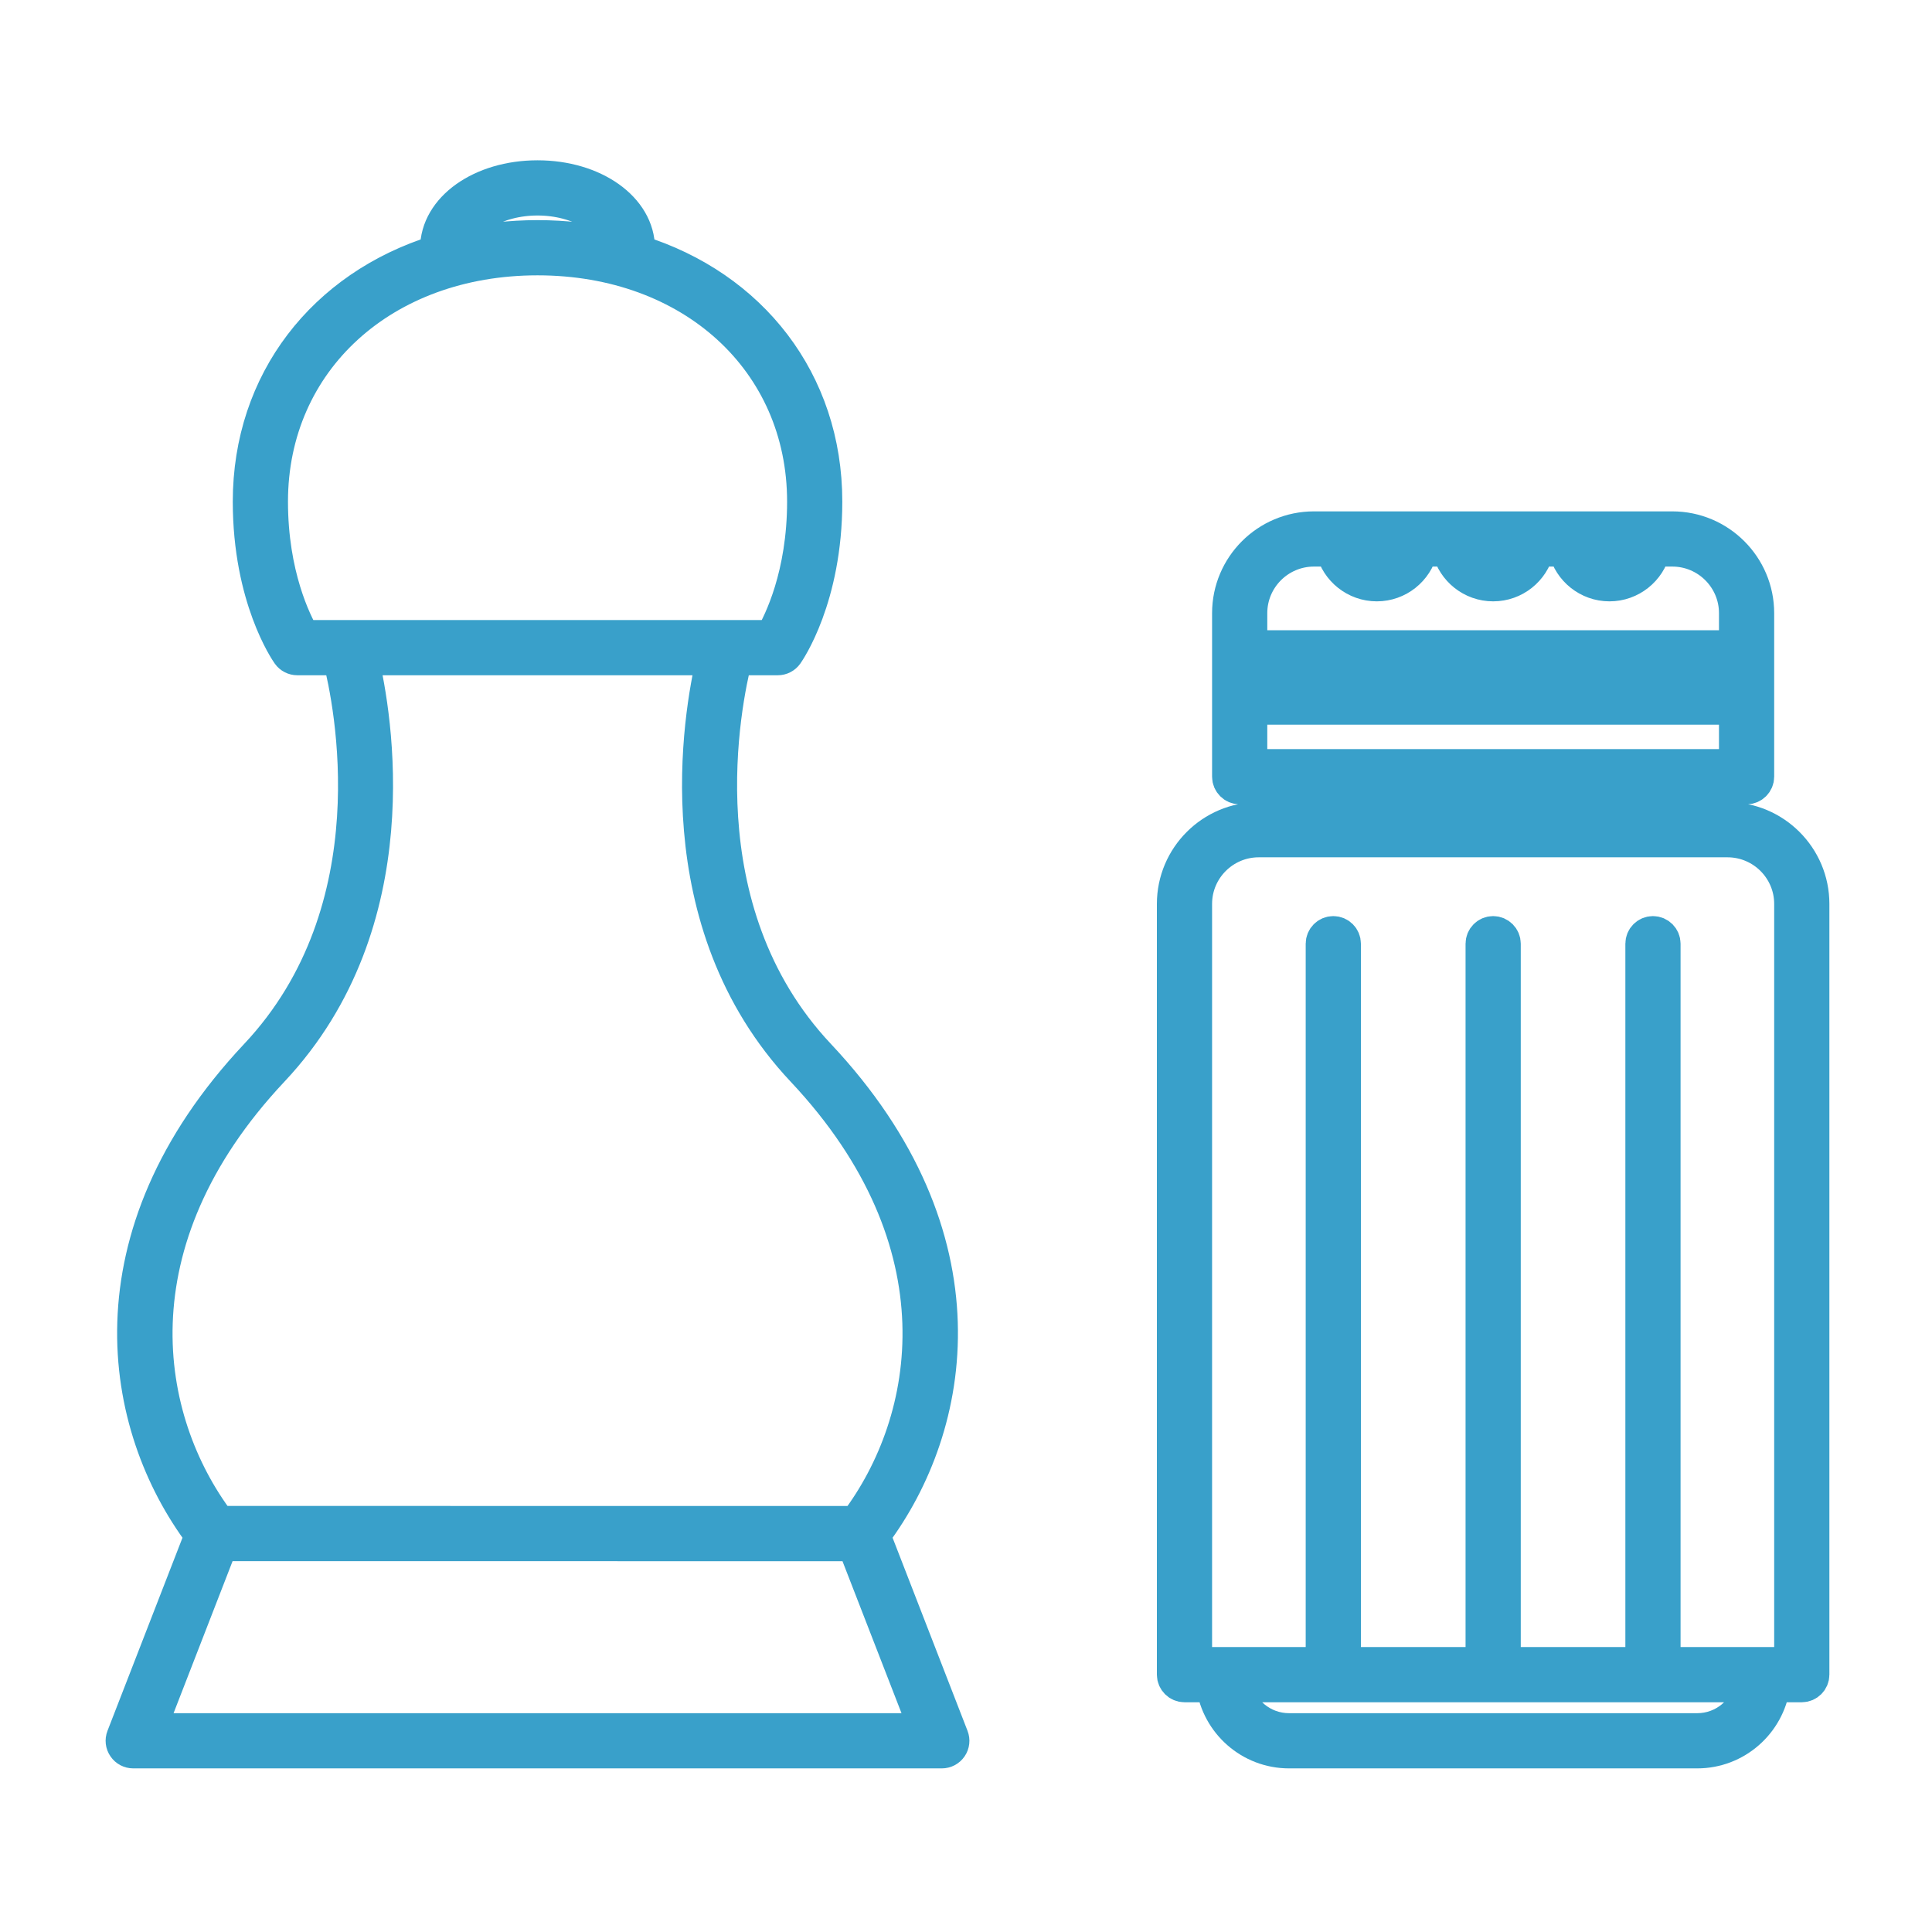
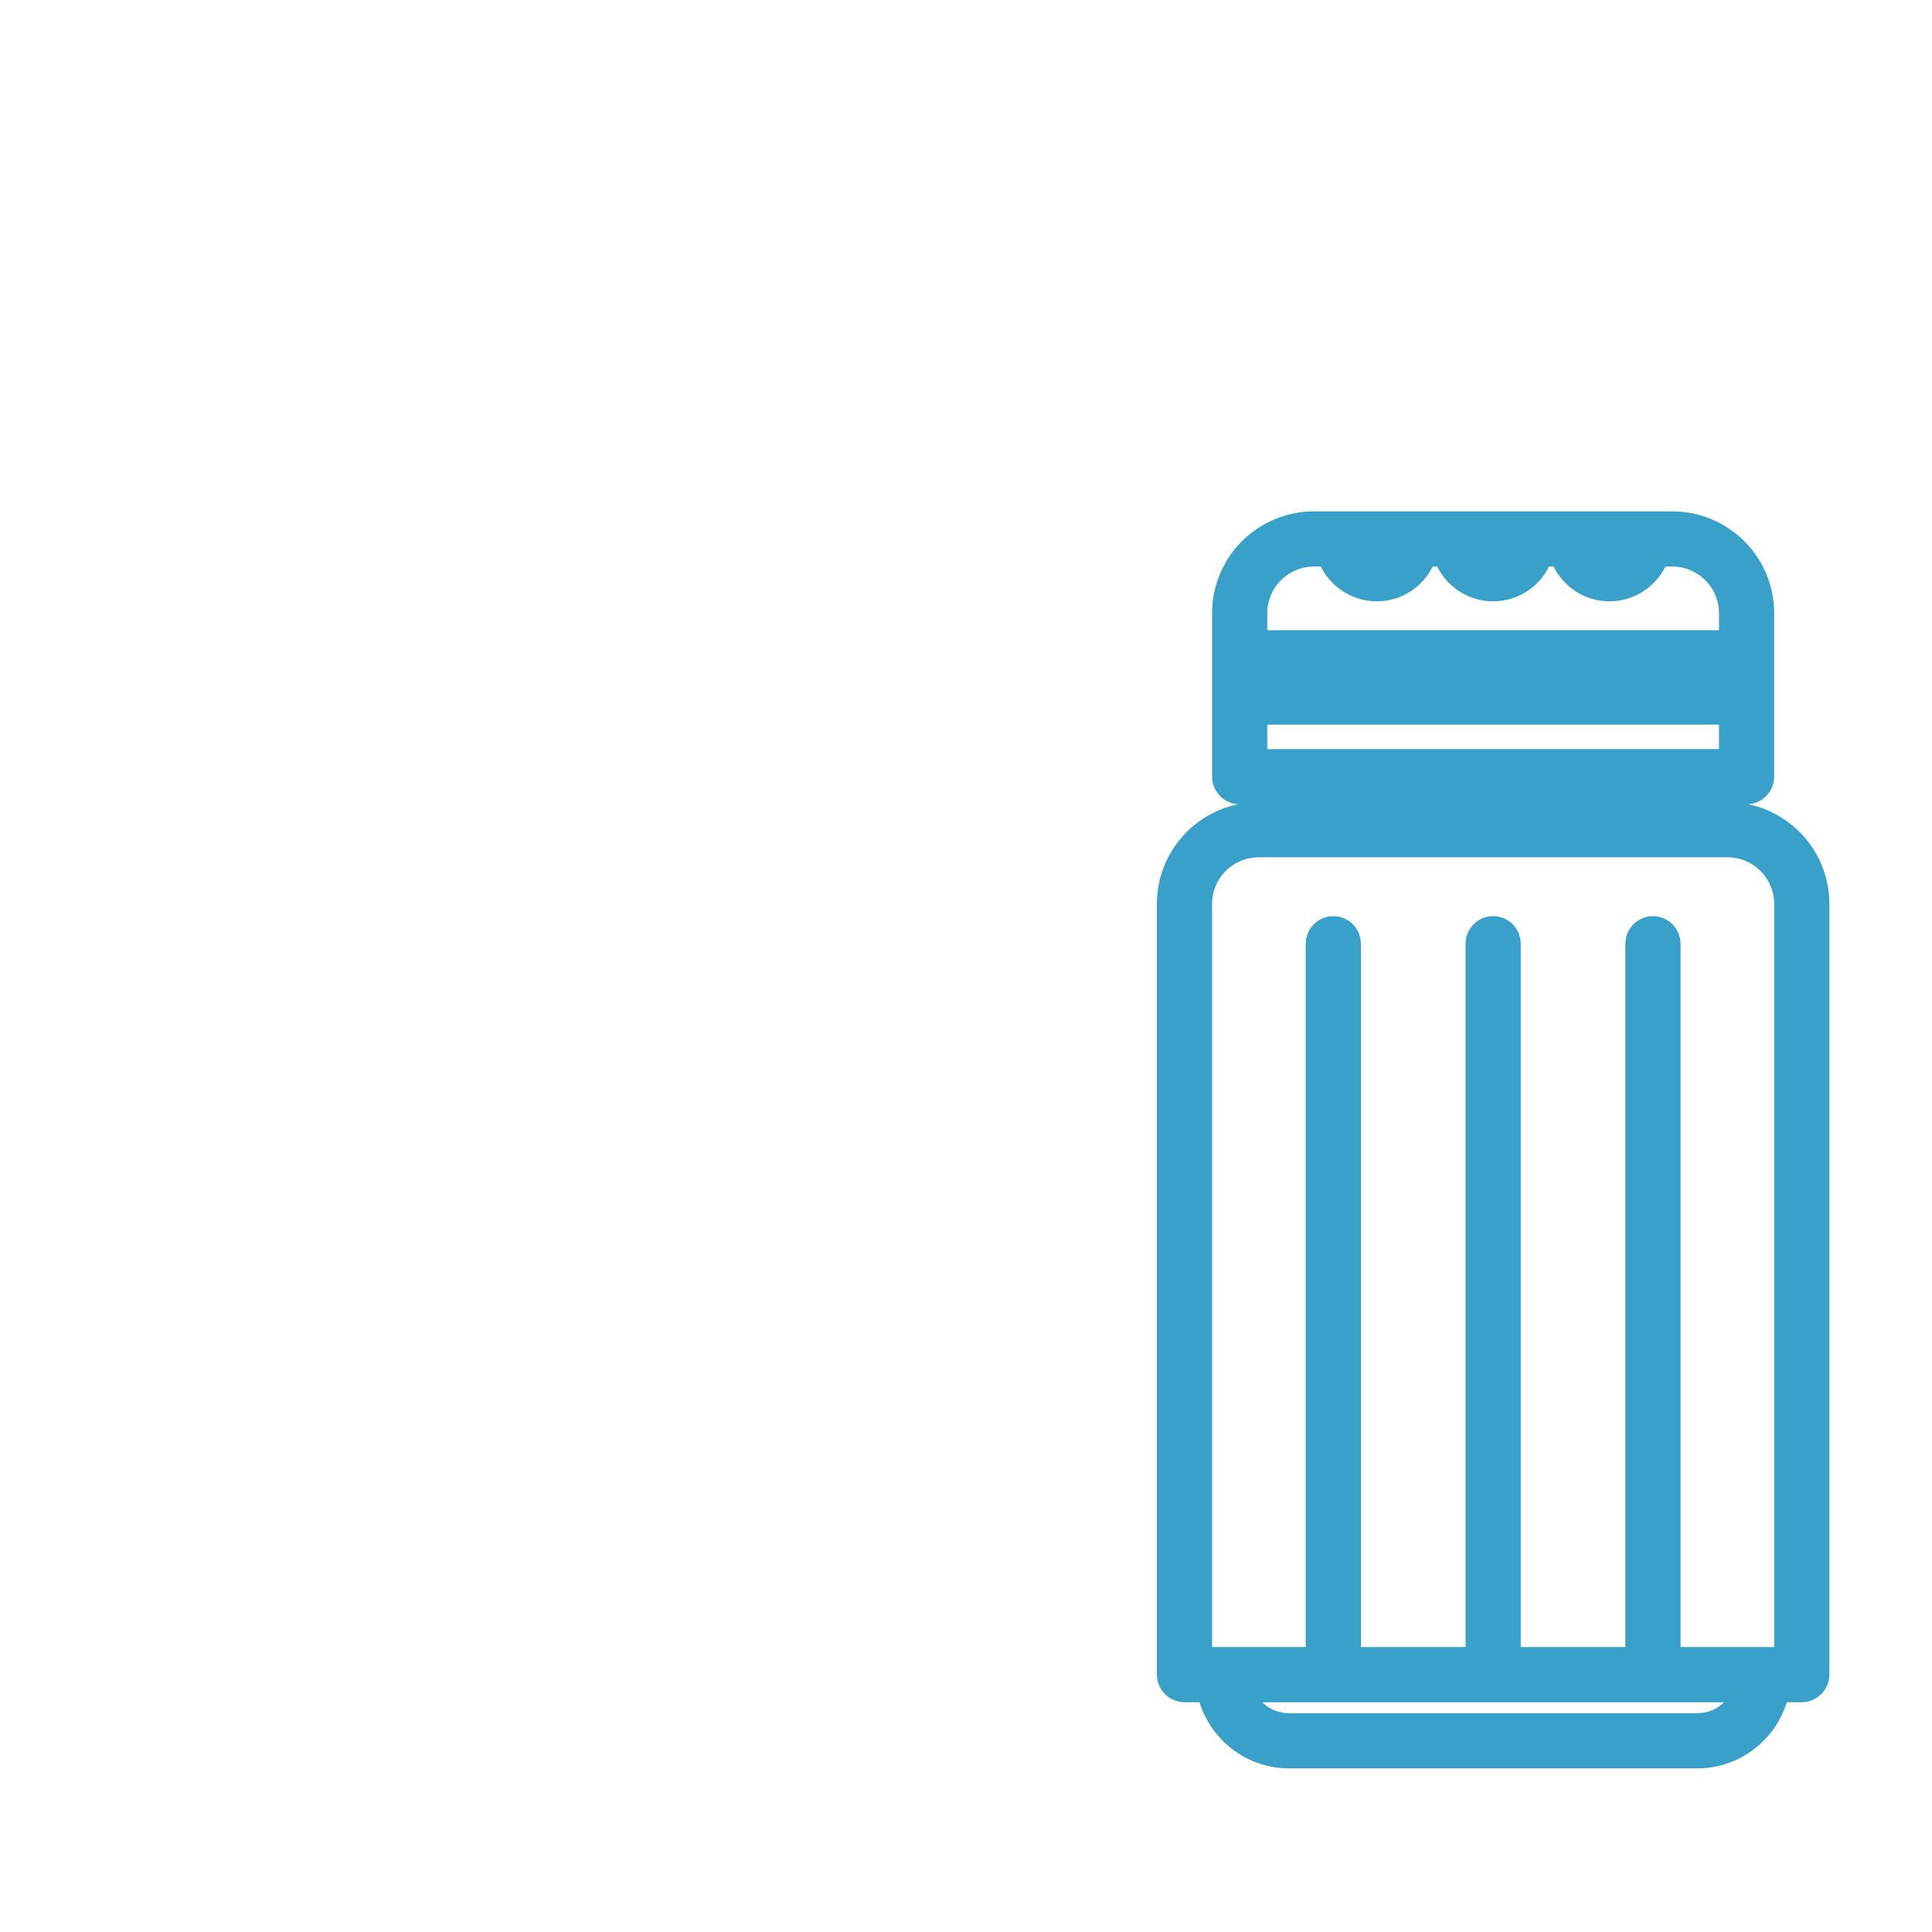
<svg xmlns="http://www.w3.org/2000/svg" version="1.2" baseProfile="tiny-ps" viewBox="0 0 350 350" width="50" height="50">
  <title>camp-food-vector-line-icons-ai</title>
  <style>
		tspan { white-space:pre }
		.shp0 { fill: #39a0ca;stroke: #39a0ca;paint-order:stroke fill markers;stroke-width: 6 } 
	</style>
  <g id="icons">
    <g id="&lt;Group&gt;">
      <path id="&lt;Compound Path&gt;" fill-rule="evenodd" class="shp0" d="M328.41 163.75L328.41 303.38C328.41 304.48 327.51 305.38 326.41 305.38L321.3 305.38C320.32 312.14 314.5 317.36 307.47 317.36L233.52 317.36C226.49 317.36 220.67 312.14 219.7 305.38L214.58 305.38C213.48 305.38 212.58 304.48 212.58 303.38L212.58 163.75C212.58 155.24 219.51 148.31 228.03 148.31L228.59 148.31L228.59 142.71L224.58 142.71C223.48 142.71 222.58 141.81 222.58 140.71L222.58 111.08C222.58 102.57 229.51 95.64 238.03 95.64L302.96 95.64C311.48 95.64 318.41 102.57 318.41 111.08L318.41 140.71C318.41 141.81 317.51 142.71 316.41 142.71L312.4 142.71L312.4 148.31L312.96 148.31C321.48 148.31 328.41 155.24 328.41 163.75ZM226.58 117.17L314.41 117.17L314.41 111.08C314.41 104.77 309.27 99.64 302.96 99.64L299.63 99.64C298.73 103.25 295.46 105.94 291.57 105.94C287.69 105.94 284.42 103.25 283.52 99.64L278.55 99.64C277.65 103.25 274.39 105.94 270.5 105.94C266.61 105.94 263.34 103.25 262.44 99.64L257.47 99.64C256.57 103.25 253.31 105.94 249.42 105.94C245.53 105.94 242.26 103.25 241.36 99.64L238.03 99.64C231.72 99.64 226.58 104.77 226.58 111.08L226.58 117.17ZM266.71 99.64C267.43 101 268.85 101.94 270.5 101.94C272.14 101.94 273.56 101 274.29 99.64L266.71 99.64ZM245.63 99.64C246.35 101 247.77 101.94 249.42 101.94C251.07 101.94 252.48 101 253.21 99.64L245.63 99.64ZM287.78 99.64C288.51 101 289.93 101.94 291.57 101.94C293.22 101.94 294.64 101 295.36 99.64L287.78 99.64ZM226.58 124.28L314.41 124.28L314.41 121.17L226.58 121.17L226.58 124.28ZM314.41 138.71L314.41 128.28L226.58 128.28L226.58 138.71L314.41 138.71ZM232.59 142.71L232.59 148.31L308.4 148.31L308.4 142.71L232.59 142.71ZM317.25 305.38L223.74 305.38C224.67 309.93 228.7 313.36 233.52 313.36L307.47 313.36C312.29 313.36 316.32 309.93 317.25 305.38ZM324.41 163.75C324.41 157.44 319.27 152.31 312.96 152.31L228.03 152.31C221.72 152.31 216.58 157.44 216.58 163.75L216.58 301.38L239.54 301.38L239.54 170.96C239.54 169.86 240.44 168.96 241.54 168.96C242.65 168.96 243.54 169.86 243.54 170.96L243.54 301.38L268.5 301.38L268.5 170.96C268.5 169.86 269.39 168.96 270.5 168.96C271.6 168.96 272.5 169.86 272.5 170.96L272.5 301.38L297.45 301.38L297.45 170.96C297.45 169.86 298.34 168.96 299.45 168.96C300.55 168.96 301.45 169.86 301.45 170.96L301.45 301.38L324.41 301.38L324.41 163.75Z" />
-       <path id="&lt;Compound Path&gt;" fill-rule="evenodd" class="shp0" d="M172.27 316.49C171.89 317.04 171.28 317.36 170.62 317.36L24.14 317.36C23.48 317.36 22.86 317.04 22.49 316.49C22.11 315.95 22.03 315.25 22.27 314.64L36.45 278.13C21.58 258.34 15.46 224.1 46.43 191.16C71.37 164.63 63.45 127.02 61.49 119.33L53.86 119.33C53.22 119.33 52.61 119.02 52.23 118.49C51.94 118.08 45.17 108.34 45.17 90.87C45.17 69.06 58.69 51.94 79.12 45.57C79.11 45.4 79.1 45.22 79.1 45.04C79.1 37.75 87.13 32.04 97.38 32.04C107.63 32.04 115.66 37.75 115.66 45.04C115.66 45.22 115.65 45.4 115.64 45.57C136.07 51.94 149.59 69.05 149.59 90.87C149.59 108.34 142.82 118.08 142.53 118.49C142.15 119.02 141.55 119.33 140.9 119.33L133.27 119.33C131.31 127.03 123.42 164.67 148.33 191.16C179.3 224.1 173.18 258.34 158.31 278.13L172.48 314.64C172.72 315.25 172.64 315.95 172.27 316.49ZM83.15 44.49C87.63 43.44 92.39 42.88 97.38 42.88C102.37 42.88 107.13 43.44 111.61 44.49C111.13 39.85 104.82 36.04 97.38 36.04C89.94 36.04 83.63 39.85 83.15 44.49ZM139.79 115.33C141.31 112.72 145.59 104.19 145.59 90.87C145.59 65.38 125.31 46.88 97.38 46.88C69.45 46.88 49.17 65.38 49.17 90.87C49.17 104.19 53.45 112.72 54.97 115.33L139.79 115.33ZM39.69 275.81L92.05 275.82L155.06 275.82C169.03 257.3 174.72 225.07 145.42 193.9C120.11 166.99 126.76 129.45 129.16 119.33L65.6 119.33C68 129.45 74.65 166.99 49.34 193.9C20.04 225.07 25.73 257.29 39.69 275.81ZM167.7 313.36L154.68 279.83L92.18 279.82L40.08 279.82L27.06 313.36L167.7 313.36Z" />
    </g>
  </g>
</svg>